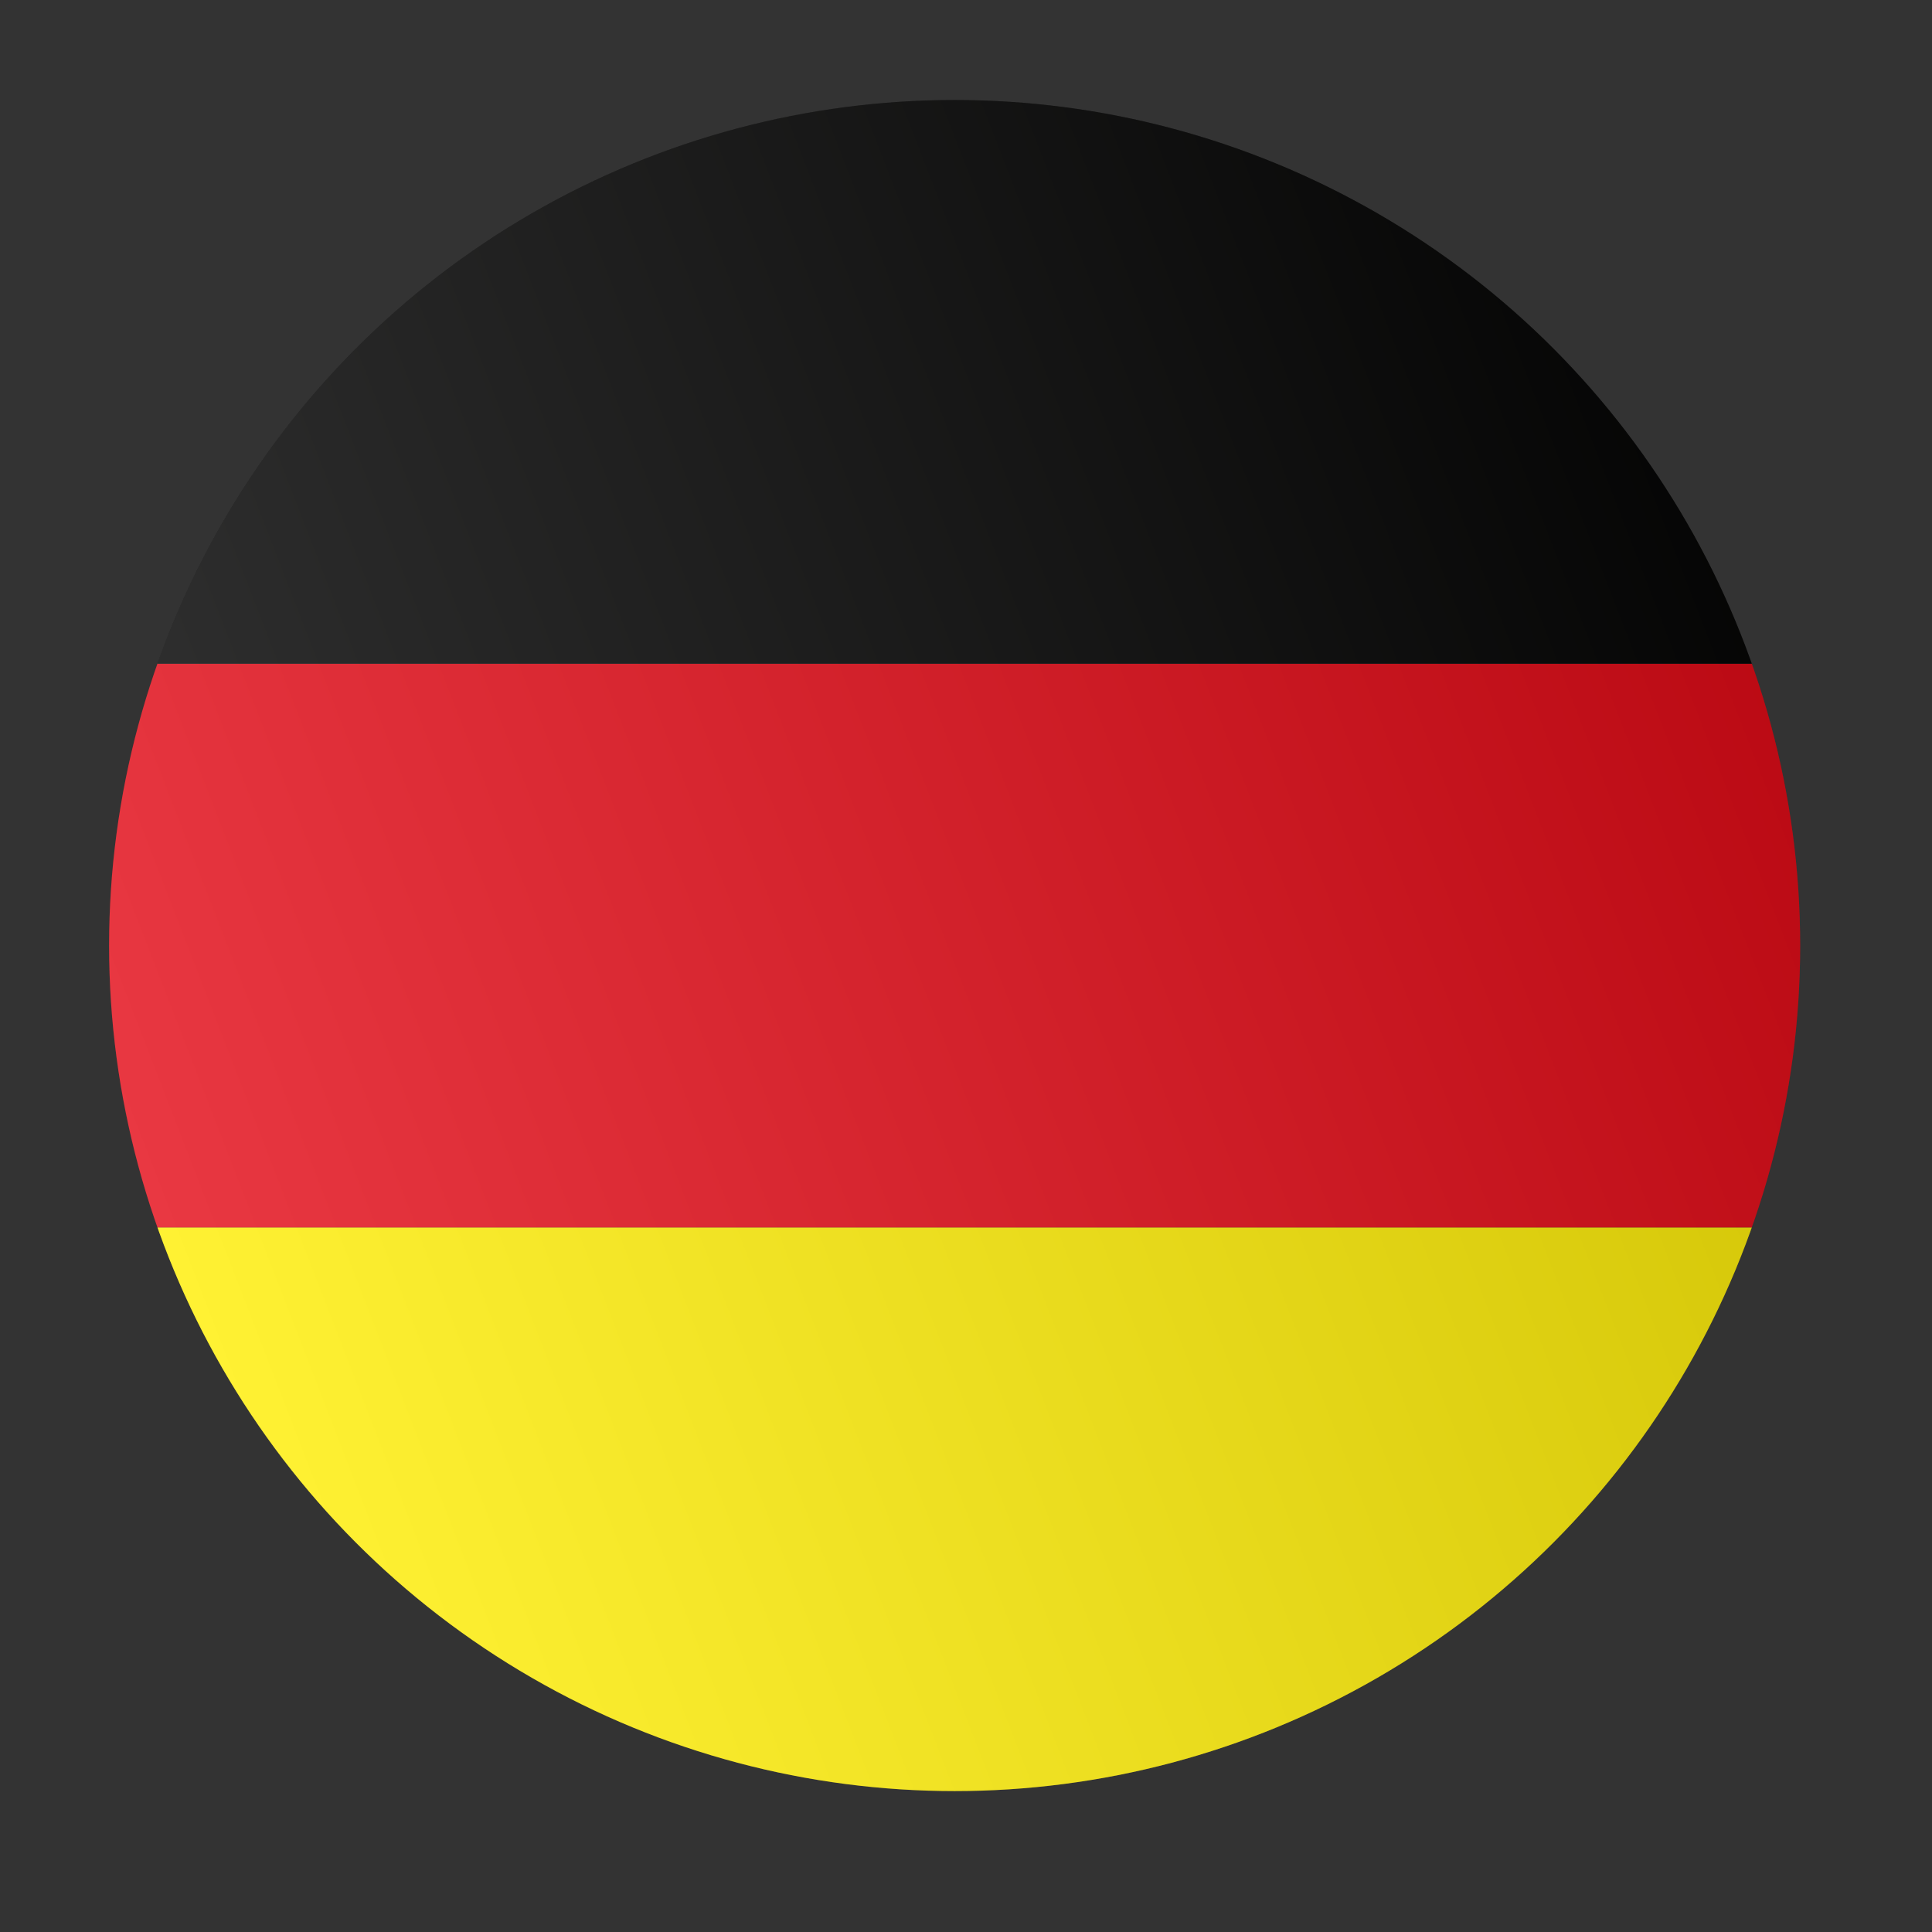
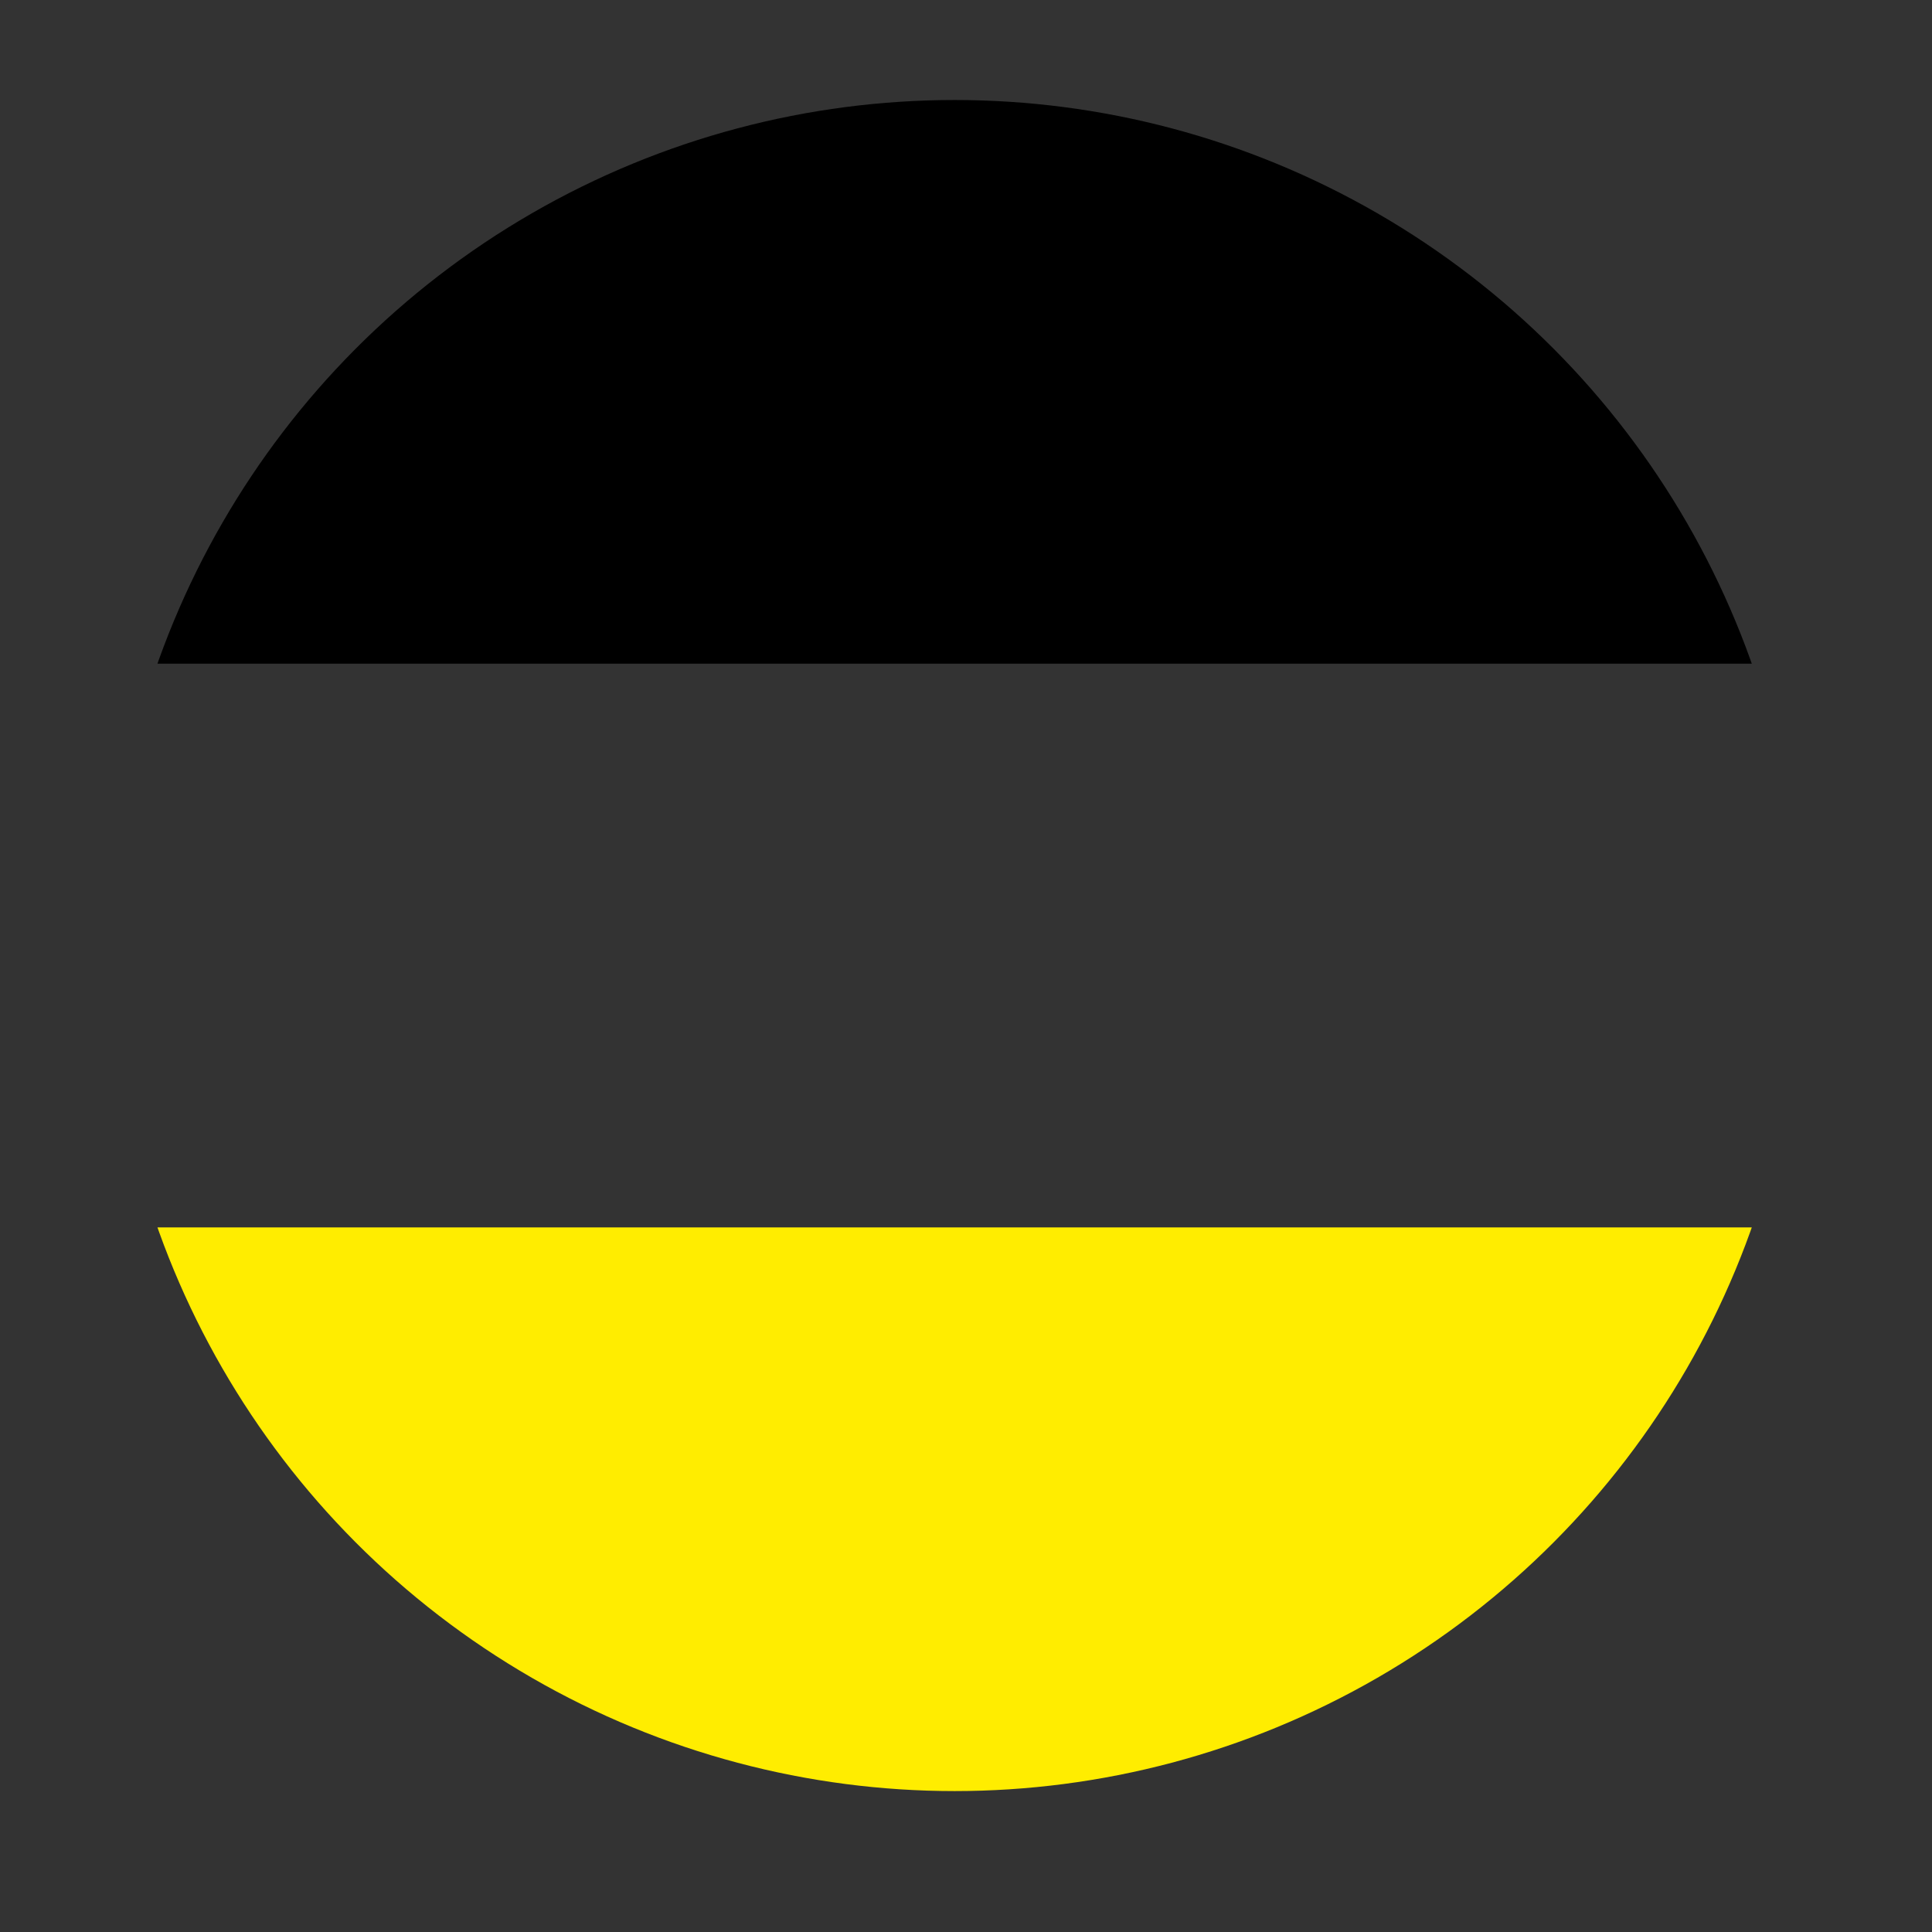
<svg xmlns="http://www.w3.org/2000/svg" xmlns:xlink="http://www.w3.org/1999/xlink" version="1.1" id="Warstwa_1" x="0px" y="0px" viewBox="0 0 42.5 42.5" style="enable-background:new 0 0 42.5 42.5;" xml:space="preserve">
  <rect x="0" y="0" width="42.5" height="42.5" fill="#333333" stroke="none" />
  <style type="text/css">
	.st0{clip-path:url(#SVGID_00000169527040086424412550000012371078983226971826_);}
	.st1{clip-path:url(#SVGID_00000026151530355248666580000000155705383716443578_);}
	.st2{fill:#FFED00;}
	.st3{fill:#E30613;}
	.st4{opacity:0.2;}
	.st5{fill:url(#SVGID_00000096020278322123189780000004964790027151175310_);}
</style>
  <g>
    <g id="Warstwa_1_00000132076224242341947370000018188679580575815082_">
      <g>
        <defs>
          <circle id="SVGID_1_" cx="21" cy="20.8" r="18.6" />
        </defs>
        <clipPath id="SVGID_00000101067423609447933890000003335254970542425500_">
          <use xlink:href="#SVGID_1_" style="overflow:visible;" />
        </clipPath>
        <g style="clip-path:url(#SVGID_00000101067423609447933890000003335254970542425500_);">
          <g>
            <defs>
              <rect id="SVGID_00000065064196641823048460000004784251279066690729_" x="-2.6" y="2.2" width="63.8" height="37.2" />
            </defs>
            <clipPath id="SVGID_00000180346437997107554170000000862642085946528420_">
              <use xlink:href="#SVGID_00000065064196641823048460000004784251279066690729_" style="overflow:visible;" />
            </clipPath>
            <g style="clip-path:url(#SVGID_00000180346437997107554170000000862642085946528420_);">
              <rect x="-2.6" y="27" class="st2" width="63.8" height="12.4" />
-               <rect x="-2.6" y="14.6" class="st3" width="63.8" height="12.4" />
              <rect x="-2.6" y="2.2" width="63.8" height="12.4" />
            </g>
          </g>
        </g>
      </g>
    </g>
  </g>
  <g class="st4">
    <linearGradient id="SVGID_00000009569448271119742920000014437556627731892922_" gradientUnits="userSpaceOnUse" x1="-296.968" y1="-188.807" x2="-259.778" y2="-188.807" gradientTransform="matrix(0.93 -0.36 -0.36 -0.93 211.862 -254.964)">
      <stop offset="0" style="stop-color:#FFFFFF" />
      <stop offset="1" style="stop-color:#1D1D1B" />
    </linearGradient>
-     <circle style="fill:url(#SVGID_00000009569448271119742920000014437556627731892922_);" cx="21" cy="20.8" r="18.6" />
  </g>
</svg>